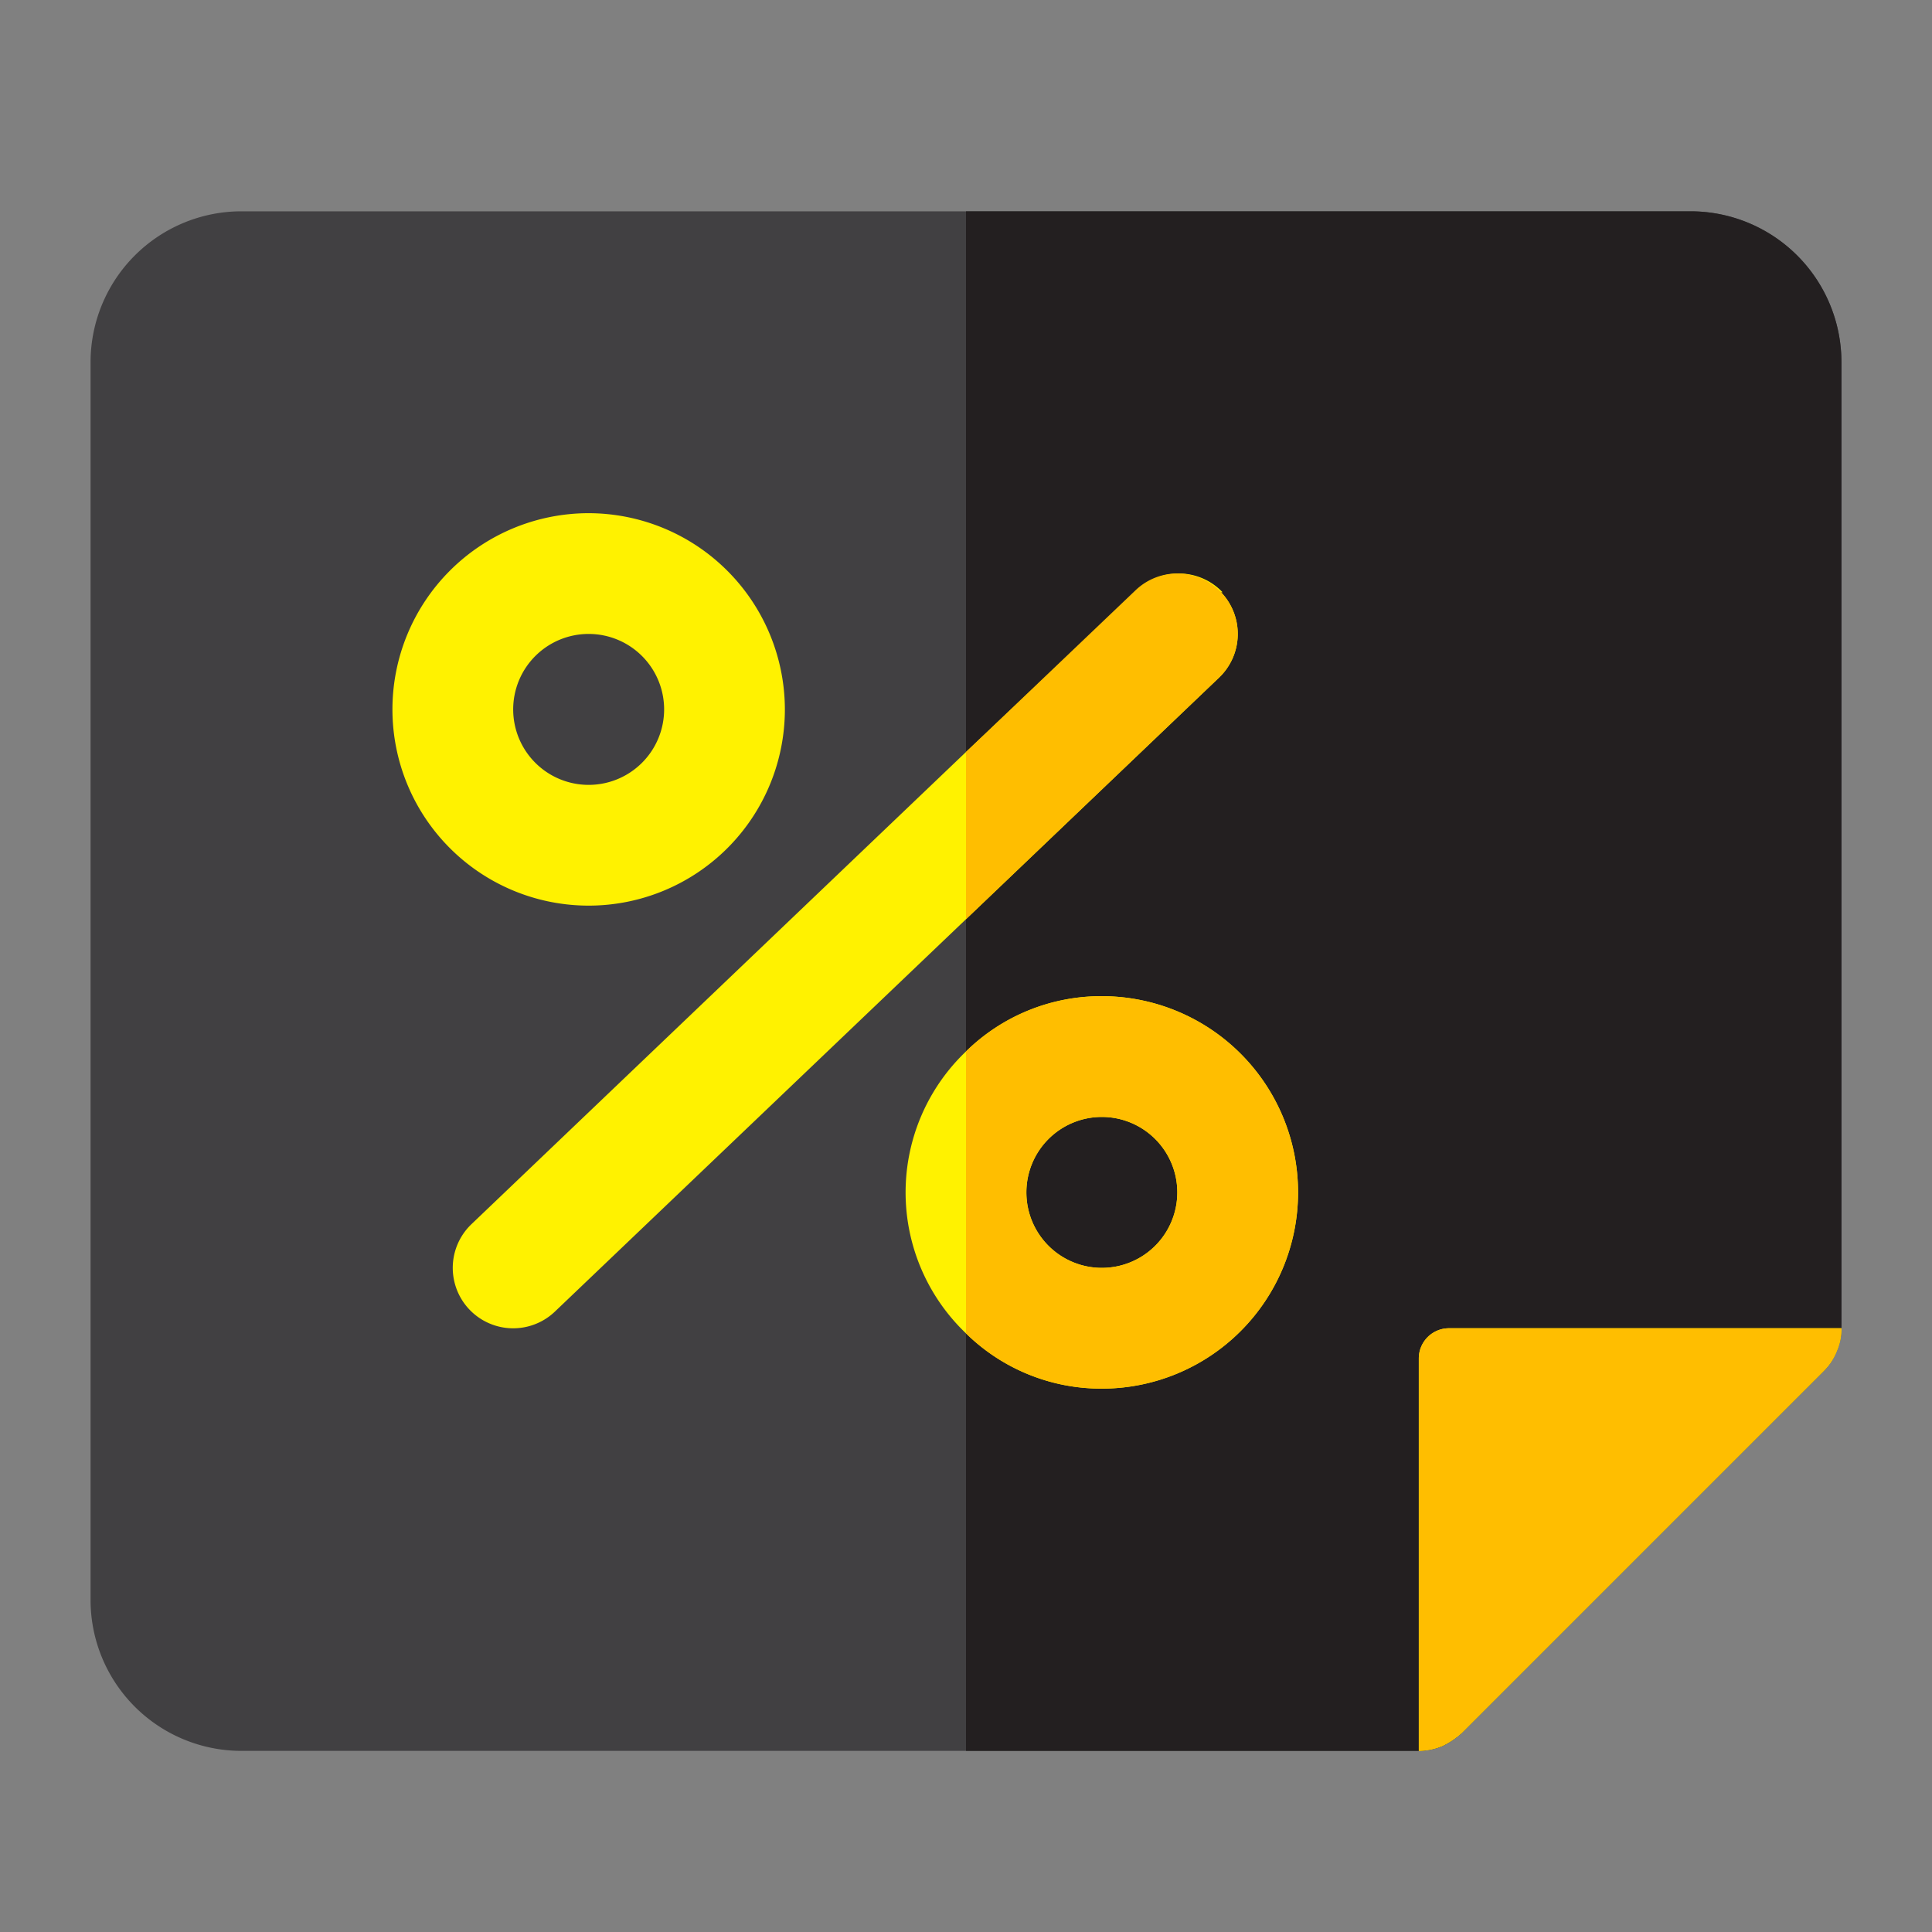
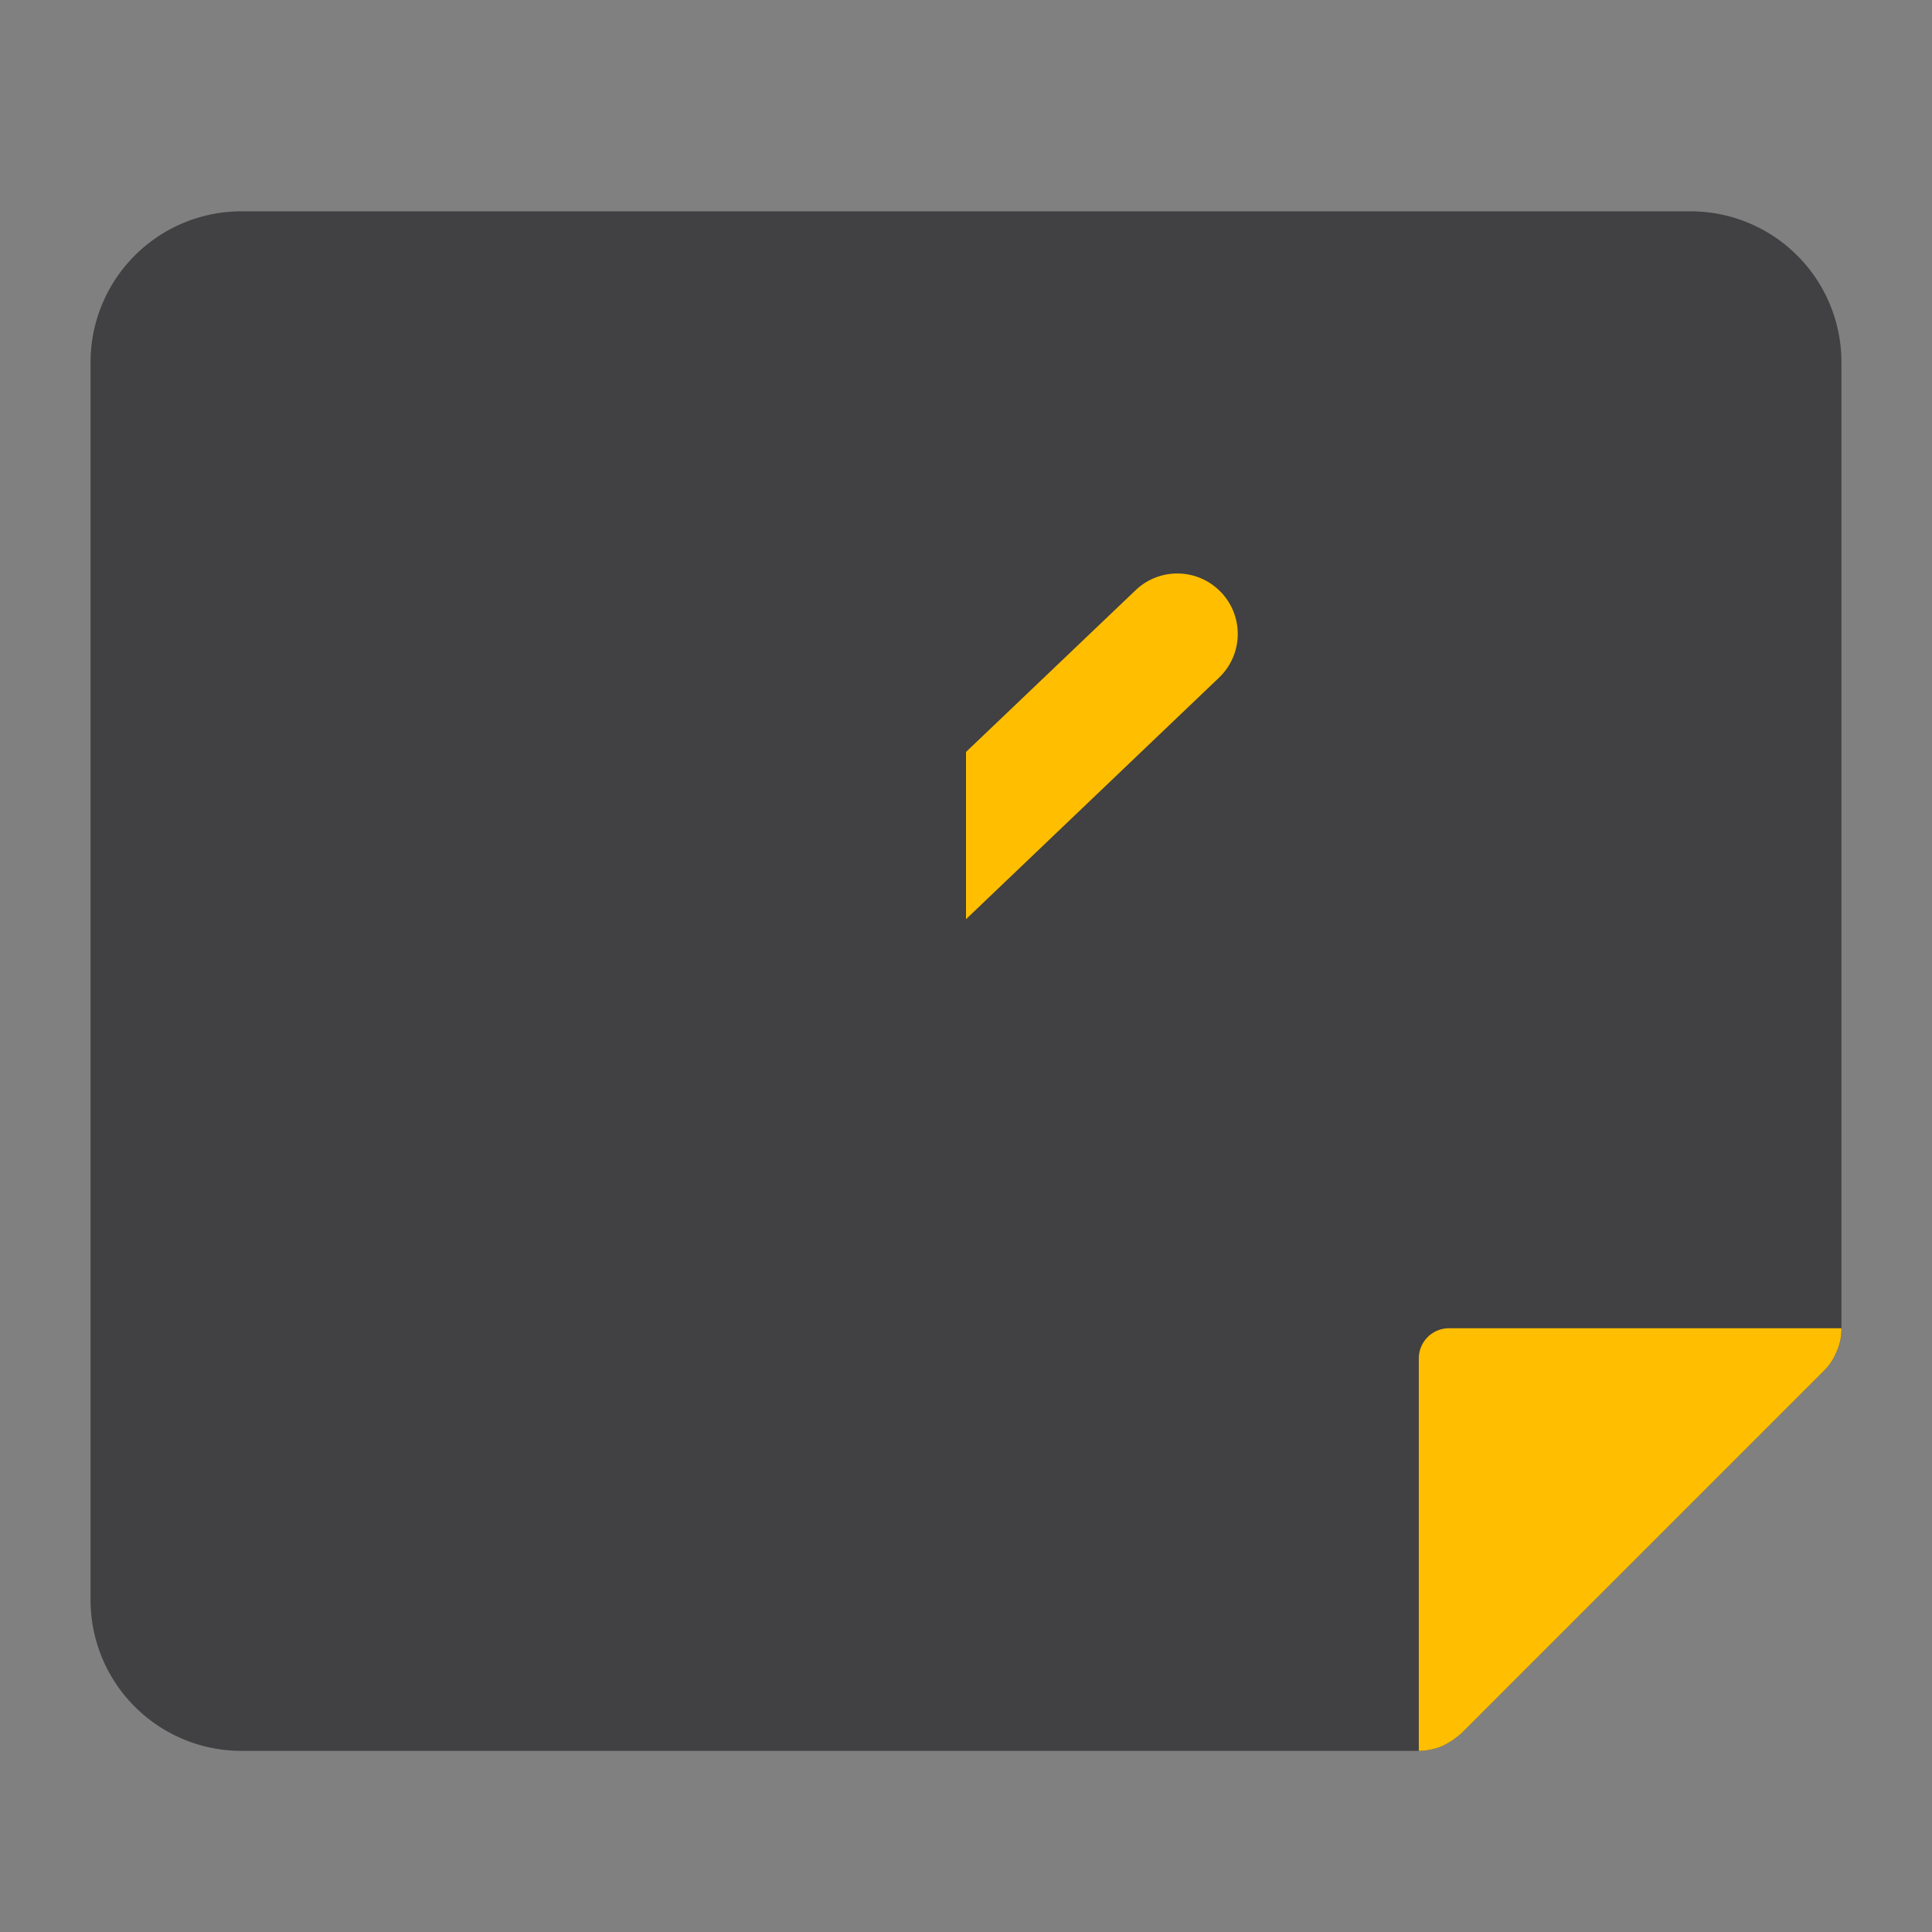
<svg xmlns="http://www.w3.org/2000/svg" width="800px" height="800px" viewBox="0 0 64 64">
  <rect x="0" y="0" width="64" height="64" fill="#808080" stroke="none" />
  <defs>
    <style>.cls-1{fill:#414042;}.cls-2{fill:#231f20;}.cls-3{fill:#fff200;}.cls-4{fill:#ffbe00;}</style>
  </defs>
  <title />
  <g id="discount-sticker">
    <path class="cls-1" d="M56,7H8a5,5,0,0,0-5,5V53a5,5,0,0,0,5,5H47a2.09,2.09,0,0,0,.78-.16,2.76,2.76,0,0,0,.64-.43l12-12a1.93,1.93,0,0,0,.43-.66A1.82,1.82,0,0,0,61,44V12A5,5,0,0,0,56,7Z" />
-     <path class="cls-2" d="M61,12V44a1.82,1.82,0,0,1-.16.76,1.93,1.93,0,0,1-.43.66l-12,12a2.76,2.76,0,0,1-.64.43A2.09,2.09,0,0,1,47,58H32V7H56A5,5,0,0,1,61,12Z" />
-     <path class="cls-3" d="M19.5,17A6.5,6.5,0,1,0,26,23.5,6.51,6.51,0,0,0,19.5,17Zm0,9A2.5,2.5,0,1,1,22,23.5,2.5,2.5,0,0,1,19.5,26Zm21-6.38a2,2,0,0,0-2.83-.07L32,24.91,15.62,40.55a2,2,0,0,0,2.76,2.9L32,30.45l8.38-8A2,2,0,0,0,40.45,19.62ZM36.5,33A6.39,6.39,0,0,0,32,34.83a6.45,6.45,0,0,0,0,9.34A6.39,6.39,0,0,0,36.5,46a6.5,6.5,0,0,0,0-13Zm0,9A2.5,2.5,0,1,1,39,39.5,2.5,2.5,0,0,1,36.5,42ZM48,44a1,1,0,0,0-1,1V58a2.09,2.09,0,0,0,.78-.16,2.76,2.76,0,0,0,.64-.43l12-12a1.93,1.93,0,0,0,.43-.66A1.82,1.82,0,0,0,61,44Z" />
    <path class="cls-4" d="M40.45,19.62a2,2,0,0,0-2.83-.07L32,24.91v5.54l8.38-8A2,2,0,0,0,40.45,19.62Z" />
-     <path class="cls-4" d="M36.5,33A6.39,6.39,0,0,0,32,34.83v9.34A6.39,6.39,0,0,0,36.5,46a6.5,6.5,0,0,0,0-13Zm0,9A2.5,2.5,0,1,1,39,39.5,2.5,2.5,0,0,1,36.5,42Z" />
    <path class="cls-4" d="M48,44a1,1,0,0,0-1,1V58a2.09,2.09,0,0,0,.78-.16,2.76,2.76,0,0,0,.64-.43l12-12a1.93,1.93,0,0,0,.43-.66A1.82,1.82,0,0,0,61,44Z" />
  </g>
</svg>